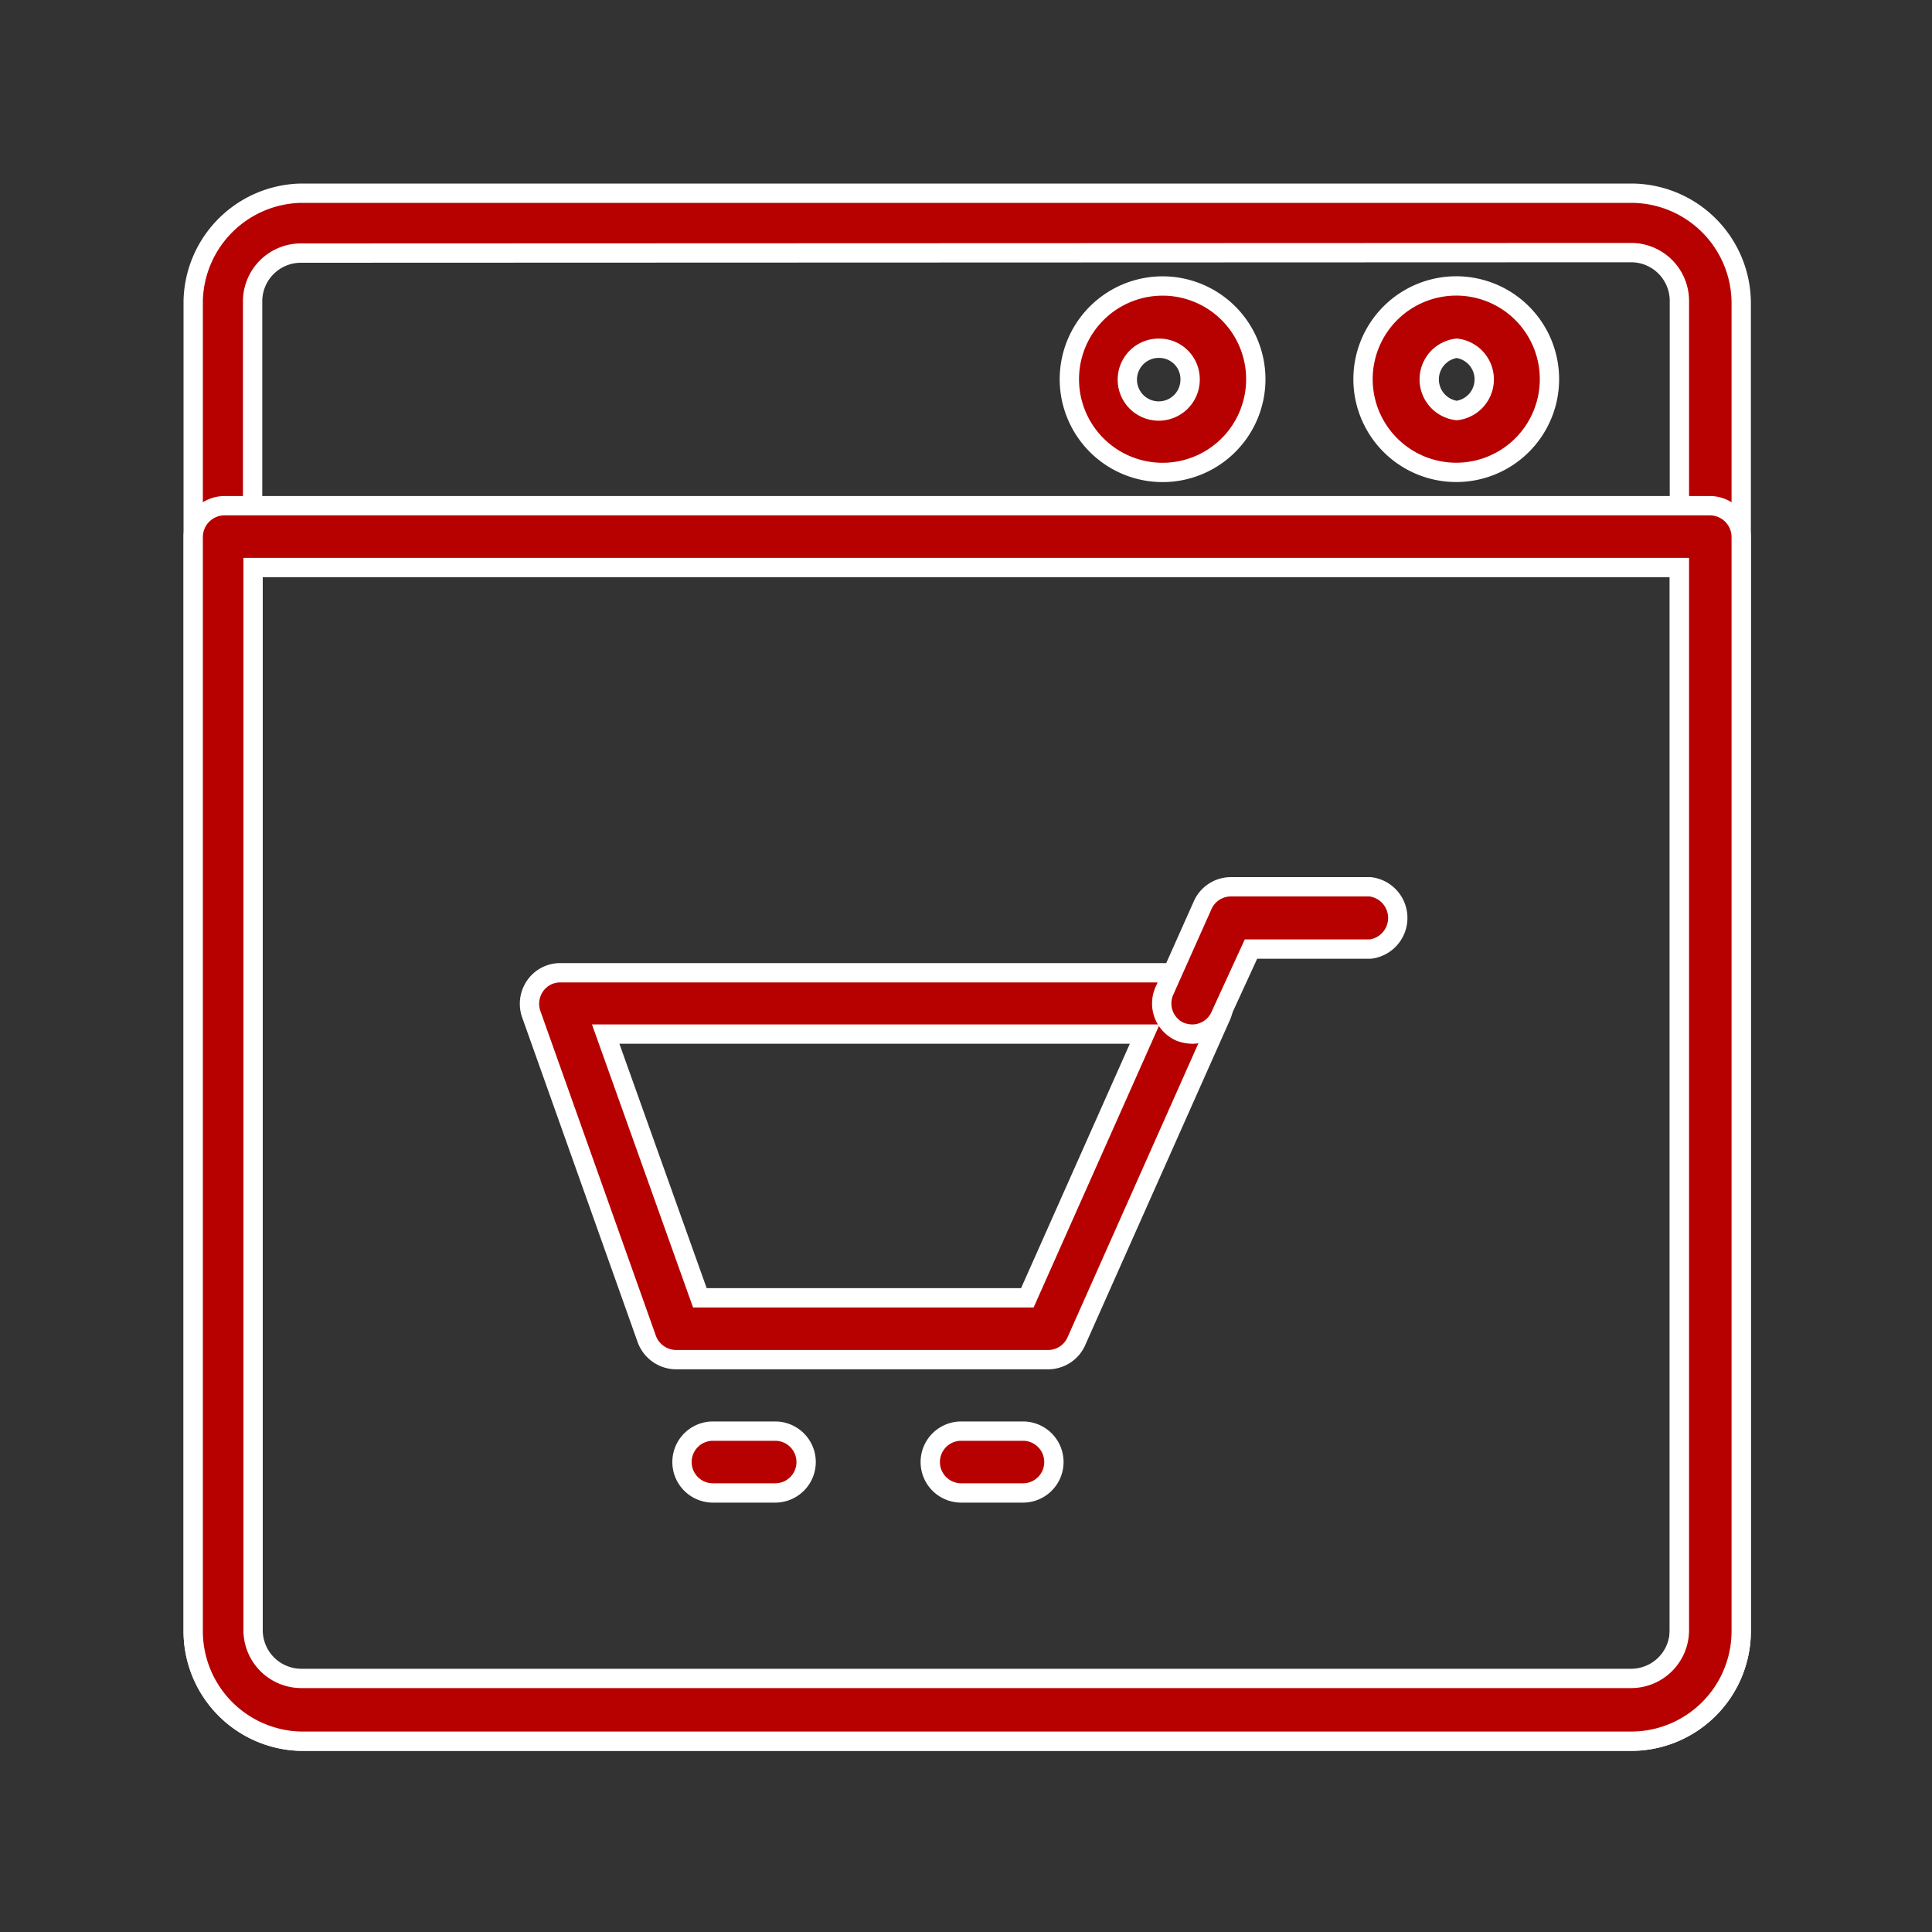
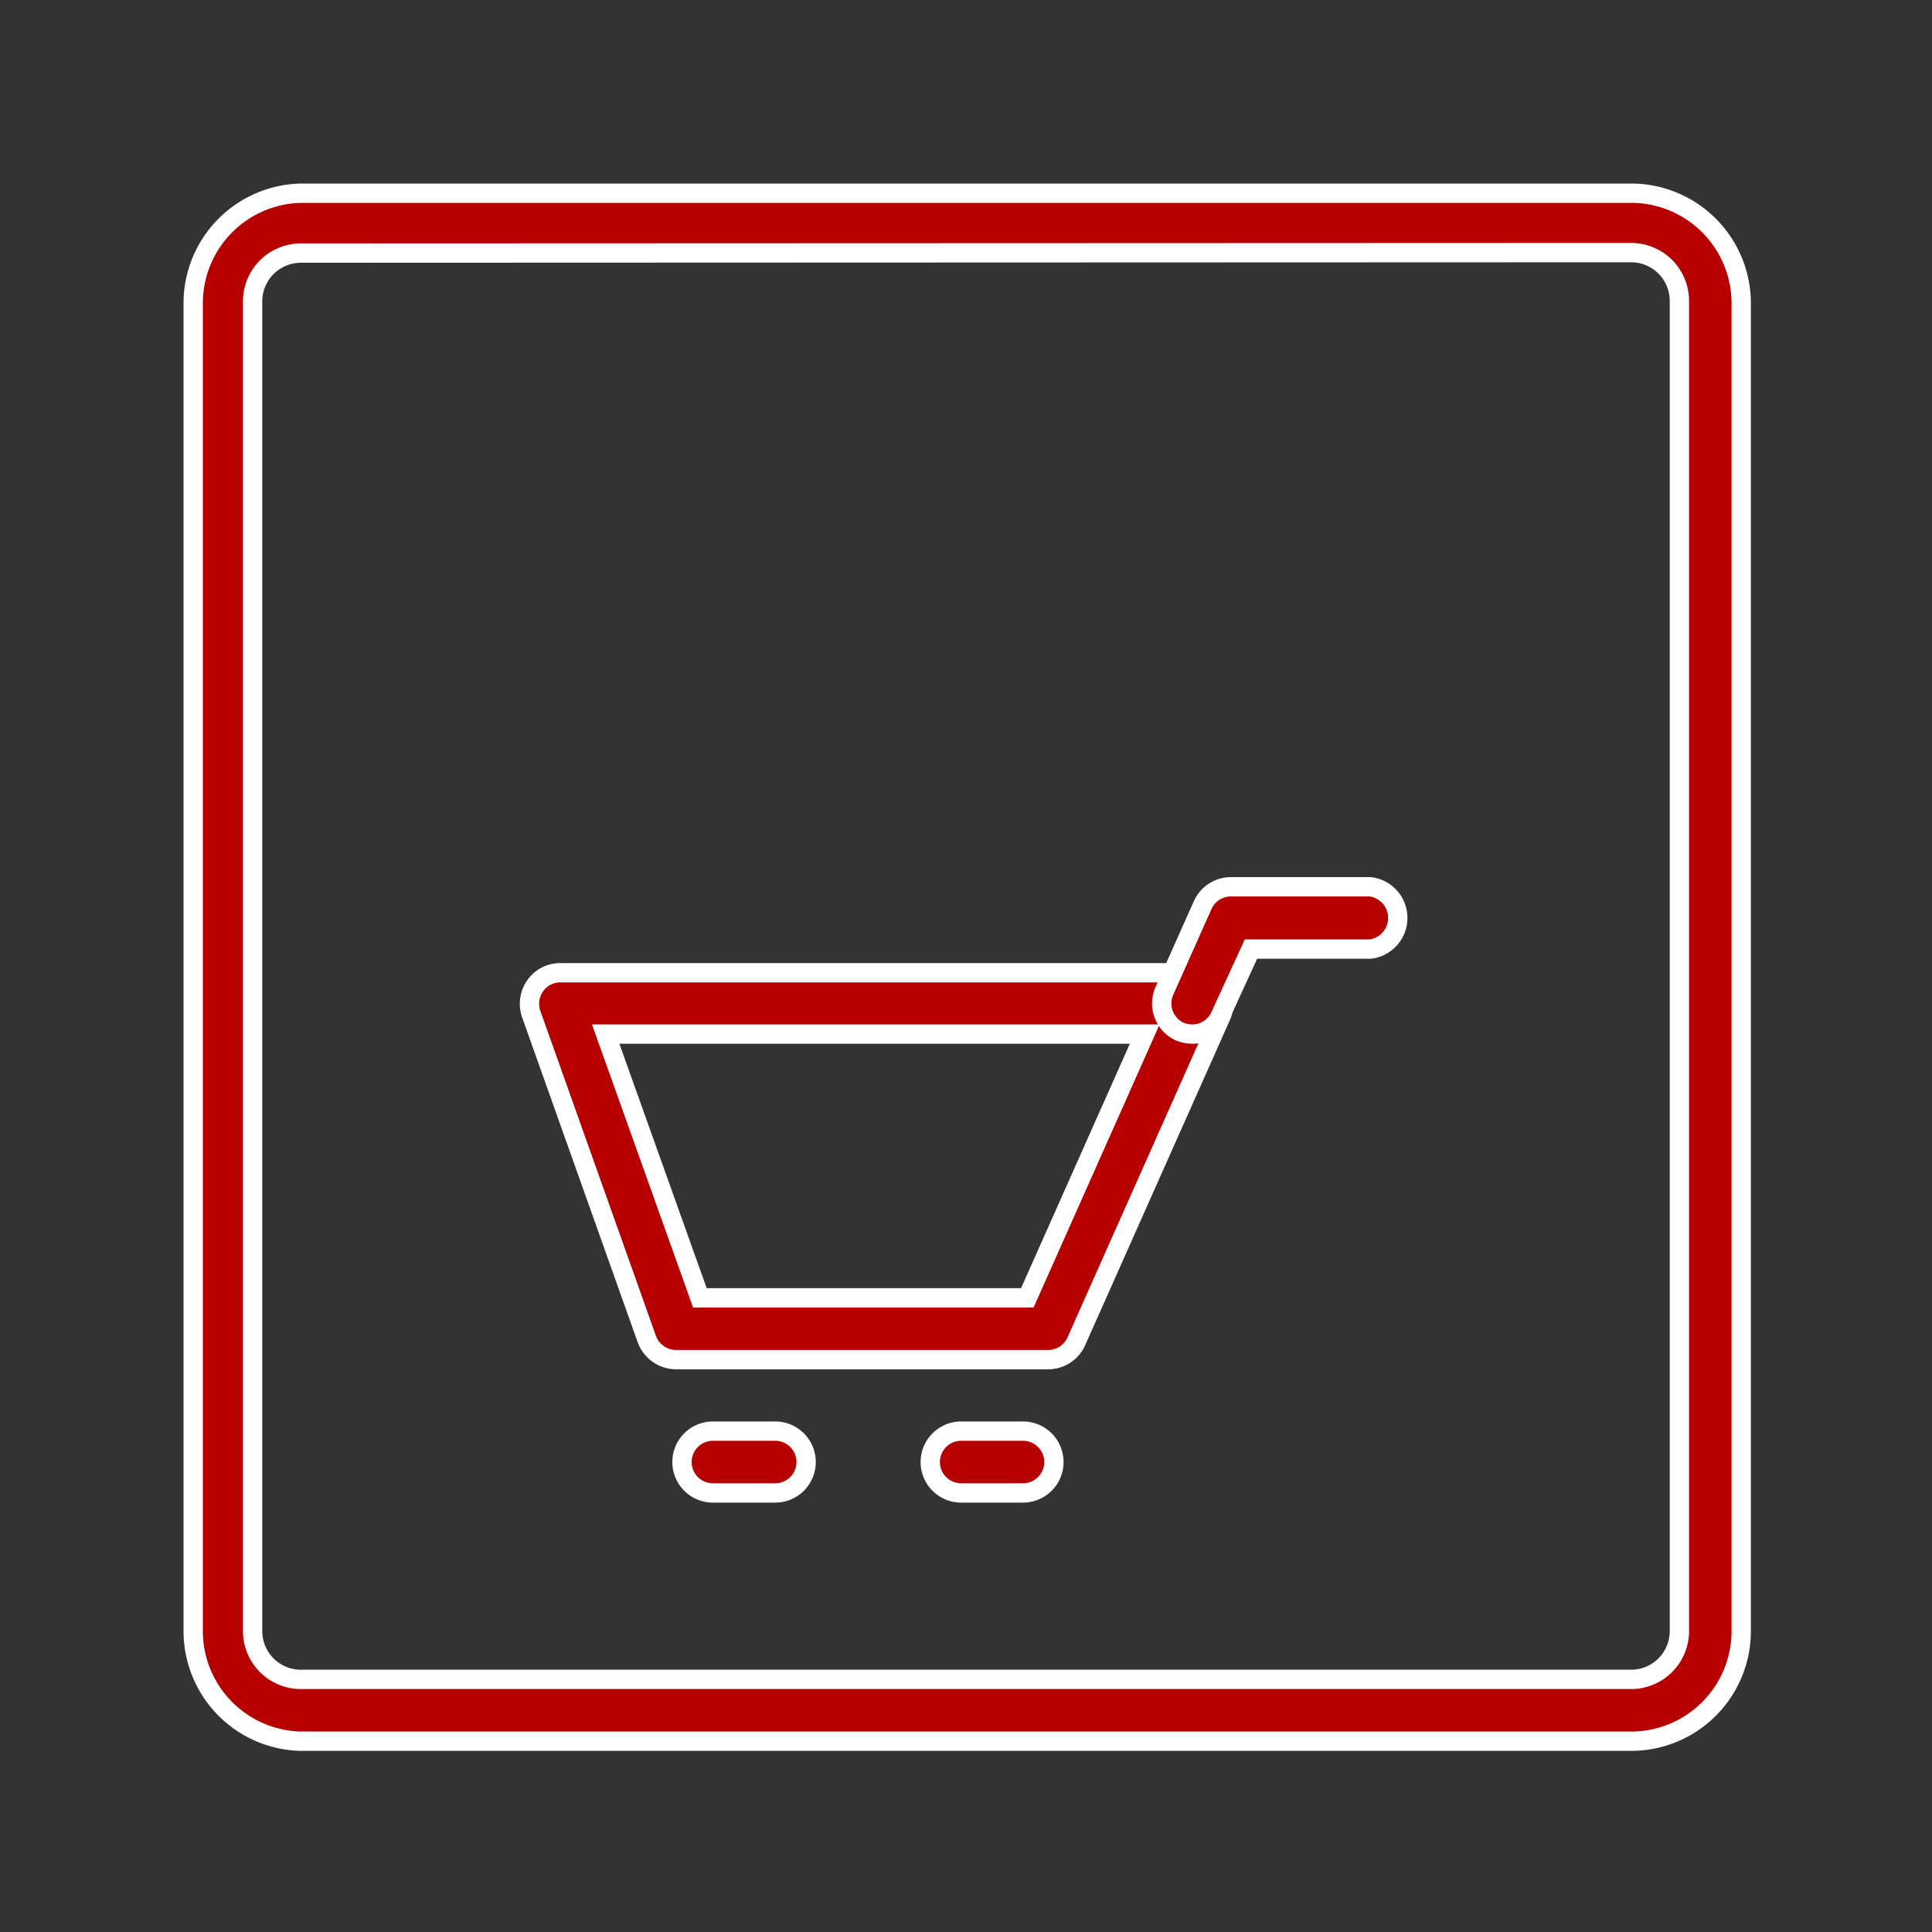
<svg xmlns="http://www.w3.org/2000/svg" id="Layer_1" data-name="Layer 1" viewBox="0 0 40 40">
  <rect x="0" y="0" width="40" height="40" fill="#333333" stroke="none" />
  <defs>
    <style>.cls-1{fill:#b70000;stroke:#fff;stroke-miterlimit:10;stroke-width:0.4px;}</style>
  </defs>
  <path class="cls-1" d="M33.77,36.05H6.23A2.28,2.28,0,0,1,4,33.77V6.23A2.28,2.28,0,0,1,6.23,4H33.77a2.28,2.28,0,0,1,2.28,2.28V33.77A2.28,2.28,0,0,1,33.77,36.05ZM6.23,5.24a1,1,0,0,0-1,1V33.77a1,1,0,0,0,1,1H33.77a1,1,0,0,0,1-1V6.23a1,1,0,0,0-1-1Z" />
-   <path class="cls-1" d="M33.77,36.05H6.23A2.28,2.28,0,0,1,4,33.77V11.11a.65.65,0,0,1,.65-.64H35.4a.65.65,0,0,1,.65.64V33.77A2.28,2.28,0,0,1,33.77,36.05ZM5.24,11.75v22a1,1,0,0,0,1,1H33.77a1,1,0,0,0,1-1v-22Z" />
-   <path class="cls-1" d="M30.16,9.78a1.93,1.93,0,1,1,1.92-1.93A1.93,1.93,0,0,1,30.16,9.78Zm0-2.57a.65.65,0,0,0,0,1.29.65.65,0,0,0,0-1.29Z" />
-   <path class="cls-1" d="M24,9.78A1.93,1.93,0,1,1,26,7.85,1.93,1.93,0,0,1,24,9.78Zm0-2.57a.65.65,0,1,0,.64.64A.64.64,0,0,0,24,7.21Z" />
  <path class="cls-1" d="M21.69,28.15H14a.65.65,0,0,1-.61-.43L11,21a.65.65,0,0,1,.08-.59.63.63,0,0,1,.52-.27H24.69a.65.65,0,0,1,.54.29.63.63,0,0,1,.05.61l-3,6.74A.64.64,0,0,1,21.69,28.15Zm-7.2-1.28h6.78l2.43-5.46H12.54Z" />
  <path class="cls-1" d="M24.69,21.41a.75.75,0,0,1-.26-.05.64.64,0,0,1-.32-.85l.79-1.77a.64.64,0,0,1,.58-.38h2.89a.65.65,0,0,1,0,1.29H25.9L25.28,21A.64.64,0,0,1,24.69,21.41Z" />
  <path class="cls-1" d="M16.05,30.91H14.76a.64.64,0,0,1-.64-.64.64.64,0,0,1,.64-.64h1.29a.64.64,0,0,1,.64.64A.64.64,0,0,1,16.05,30.91Z" />
  <path class="cls-1" d="M21.18,30.91H19.9a.64.64,0,1,1,0-1.28h1.28a.64.64,0,0,1,.64.64A.64.64,0,0,1,21.18,30.91Z" />
</svg>